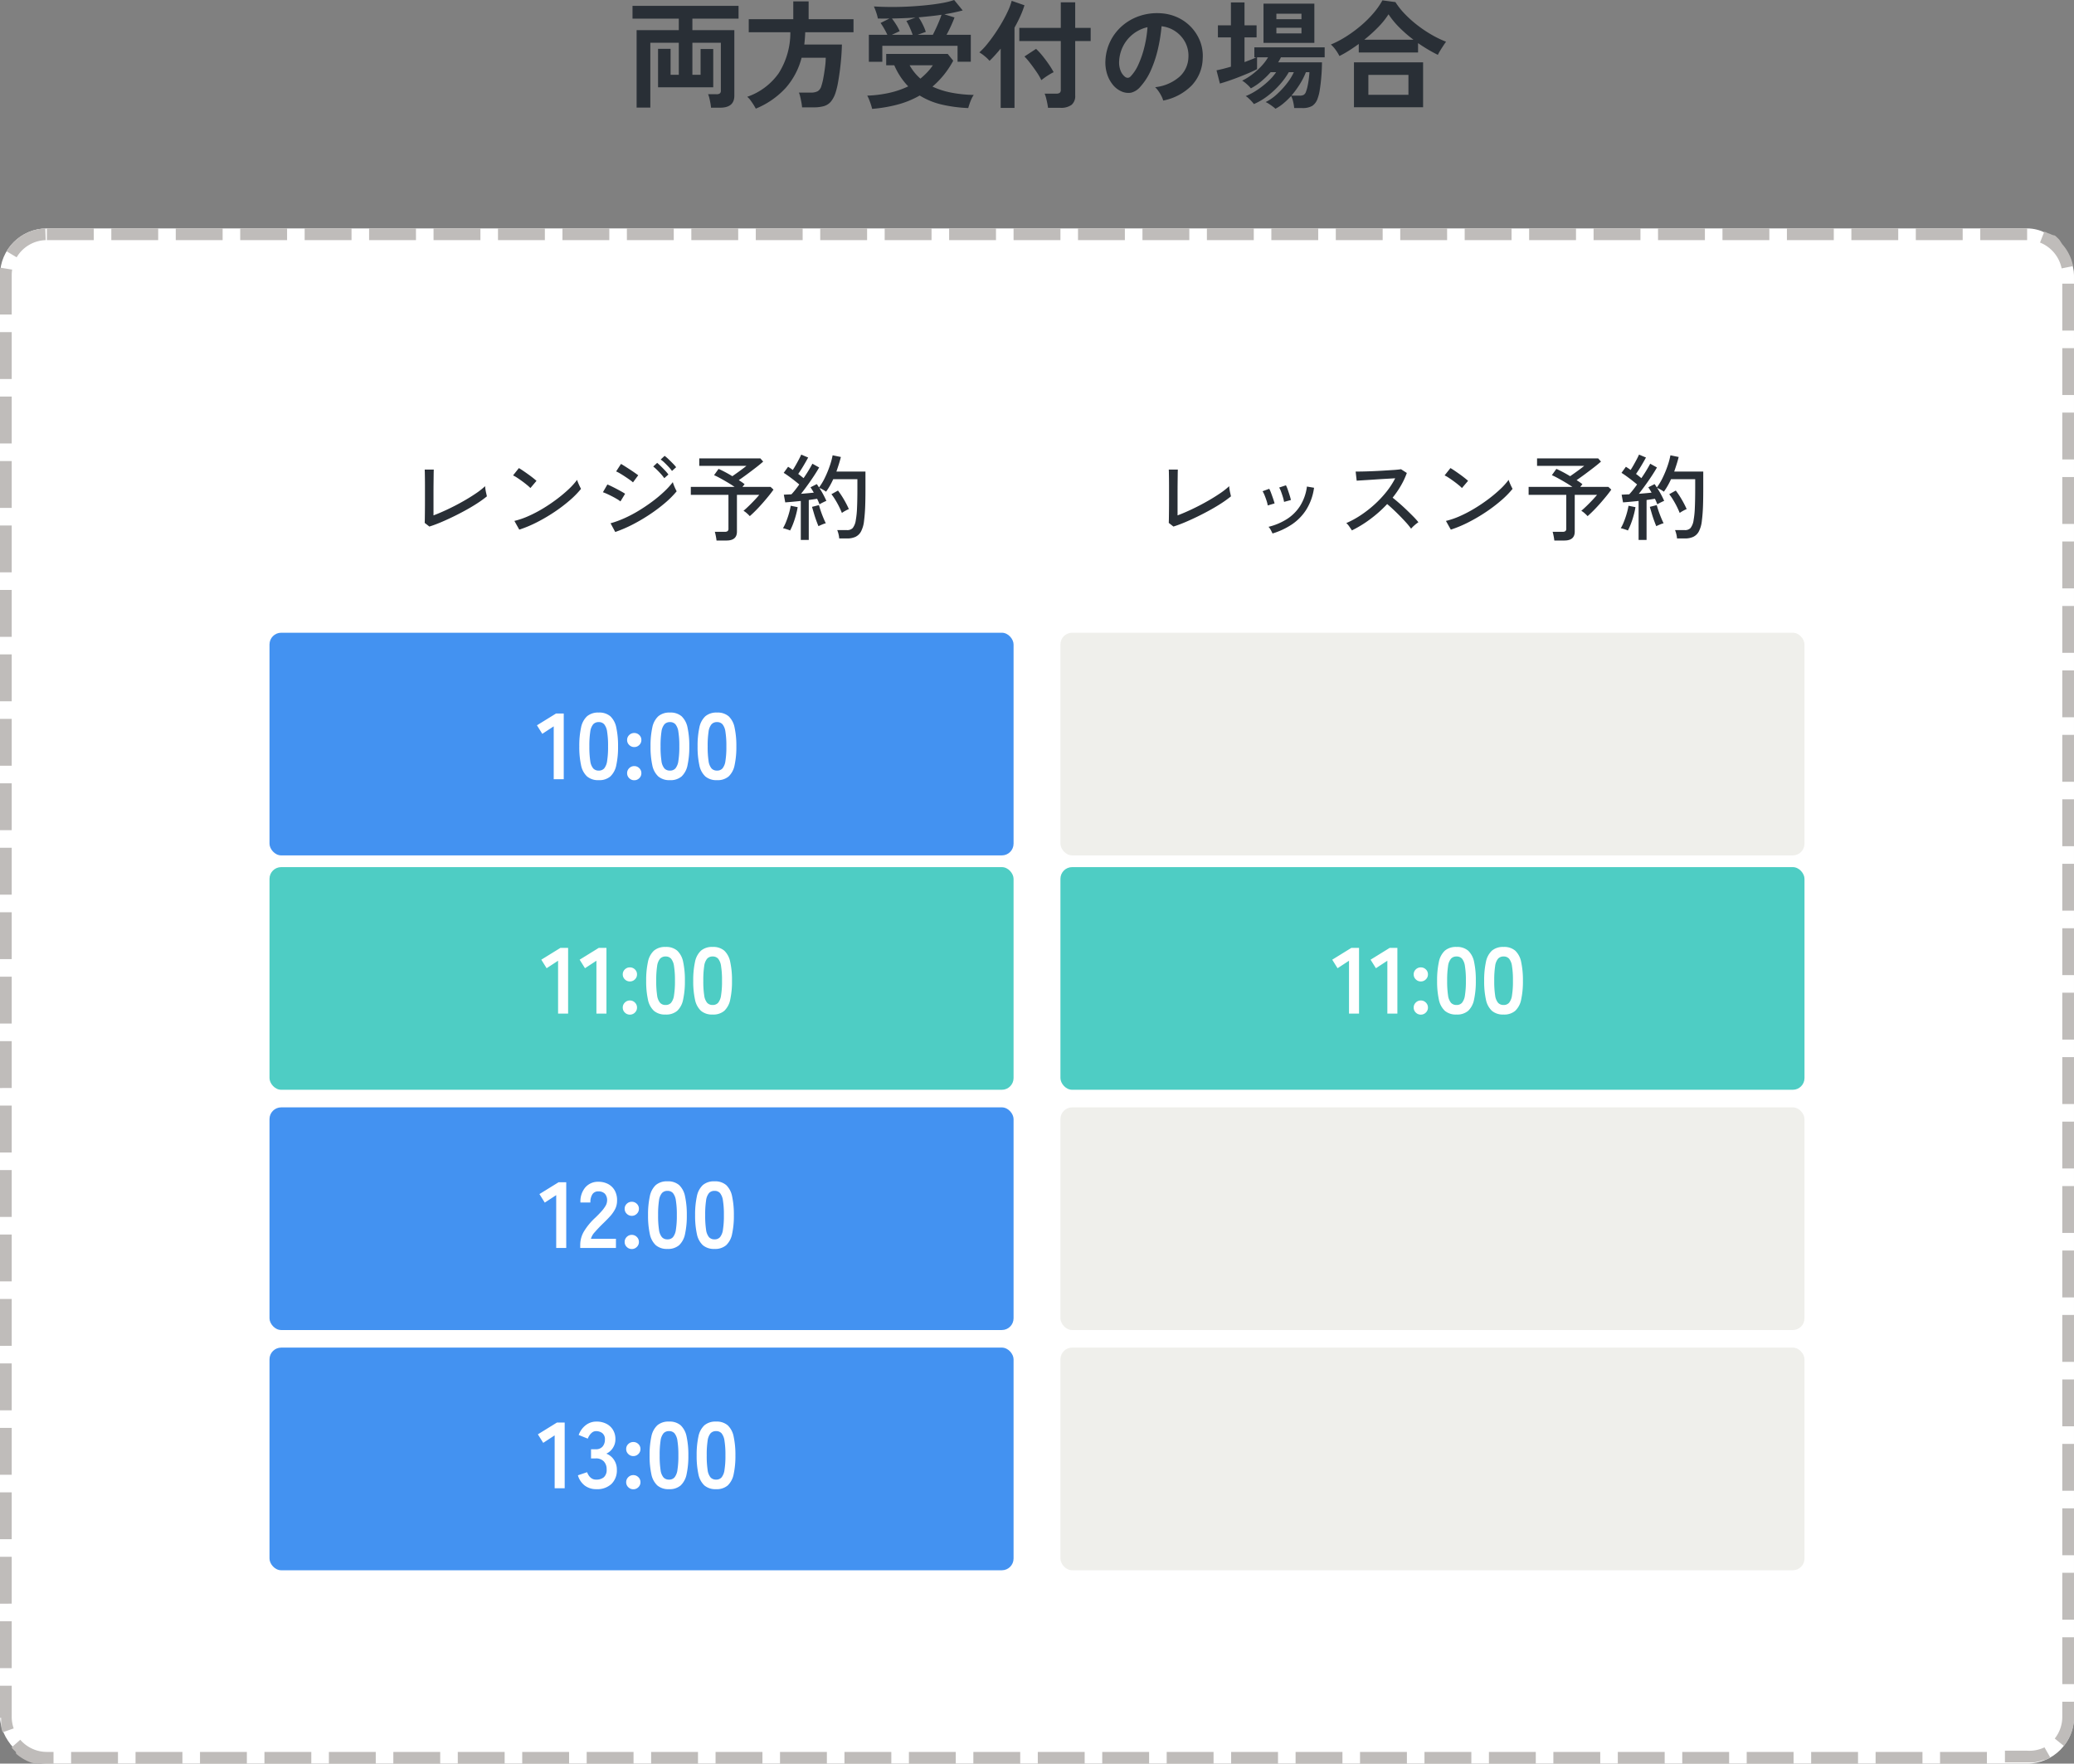
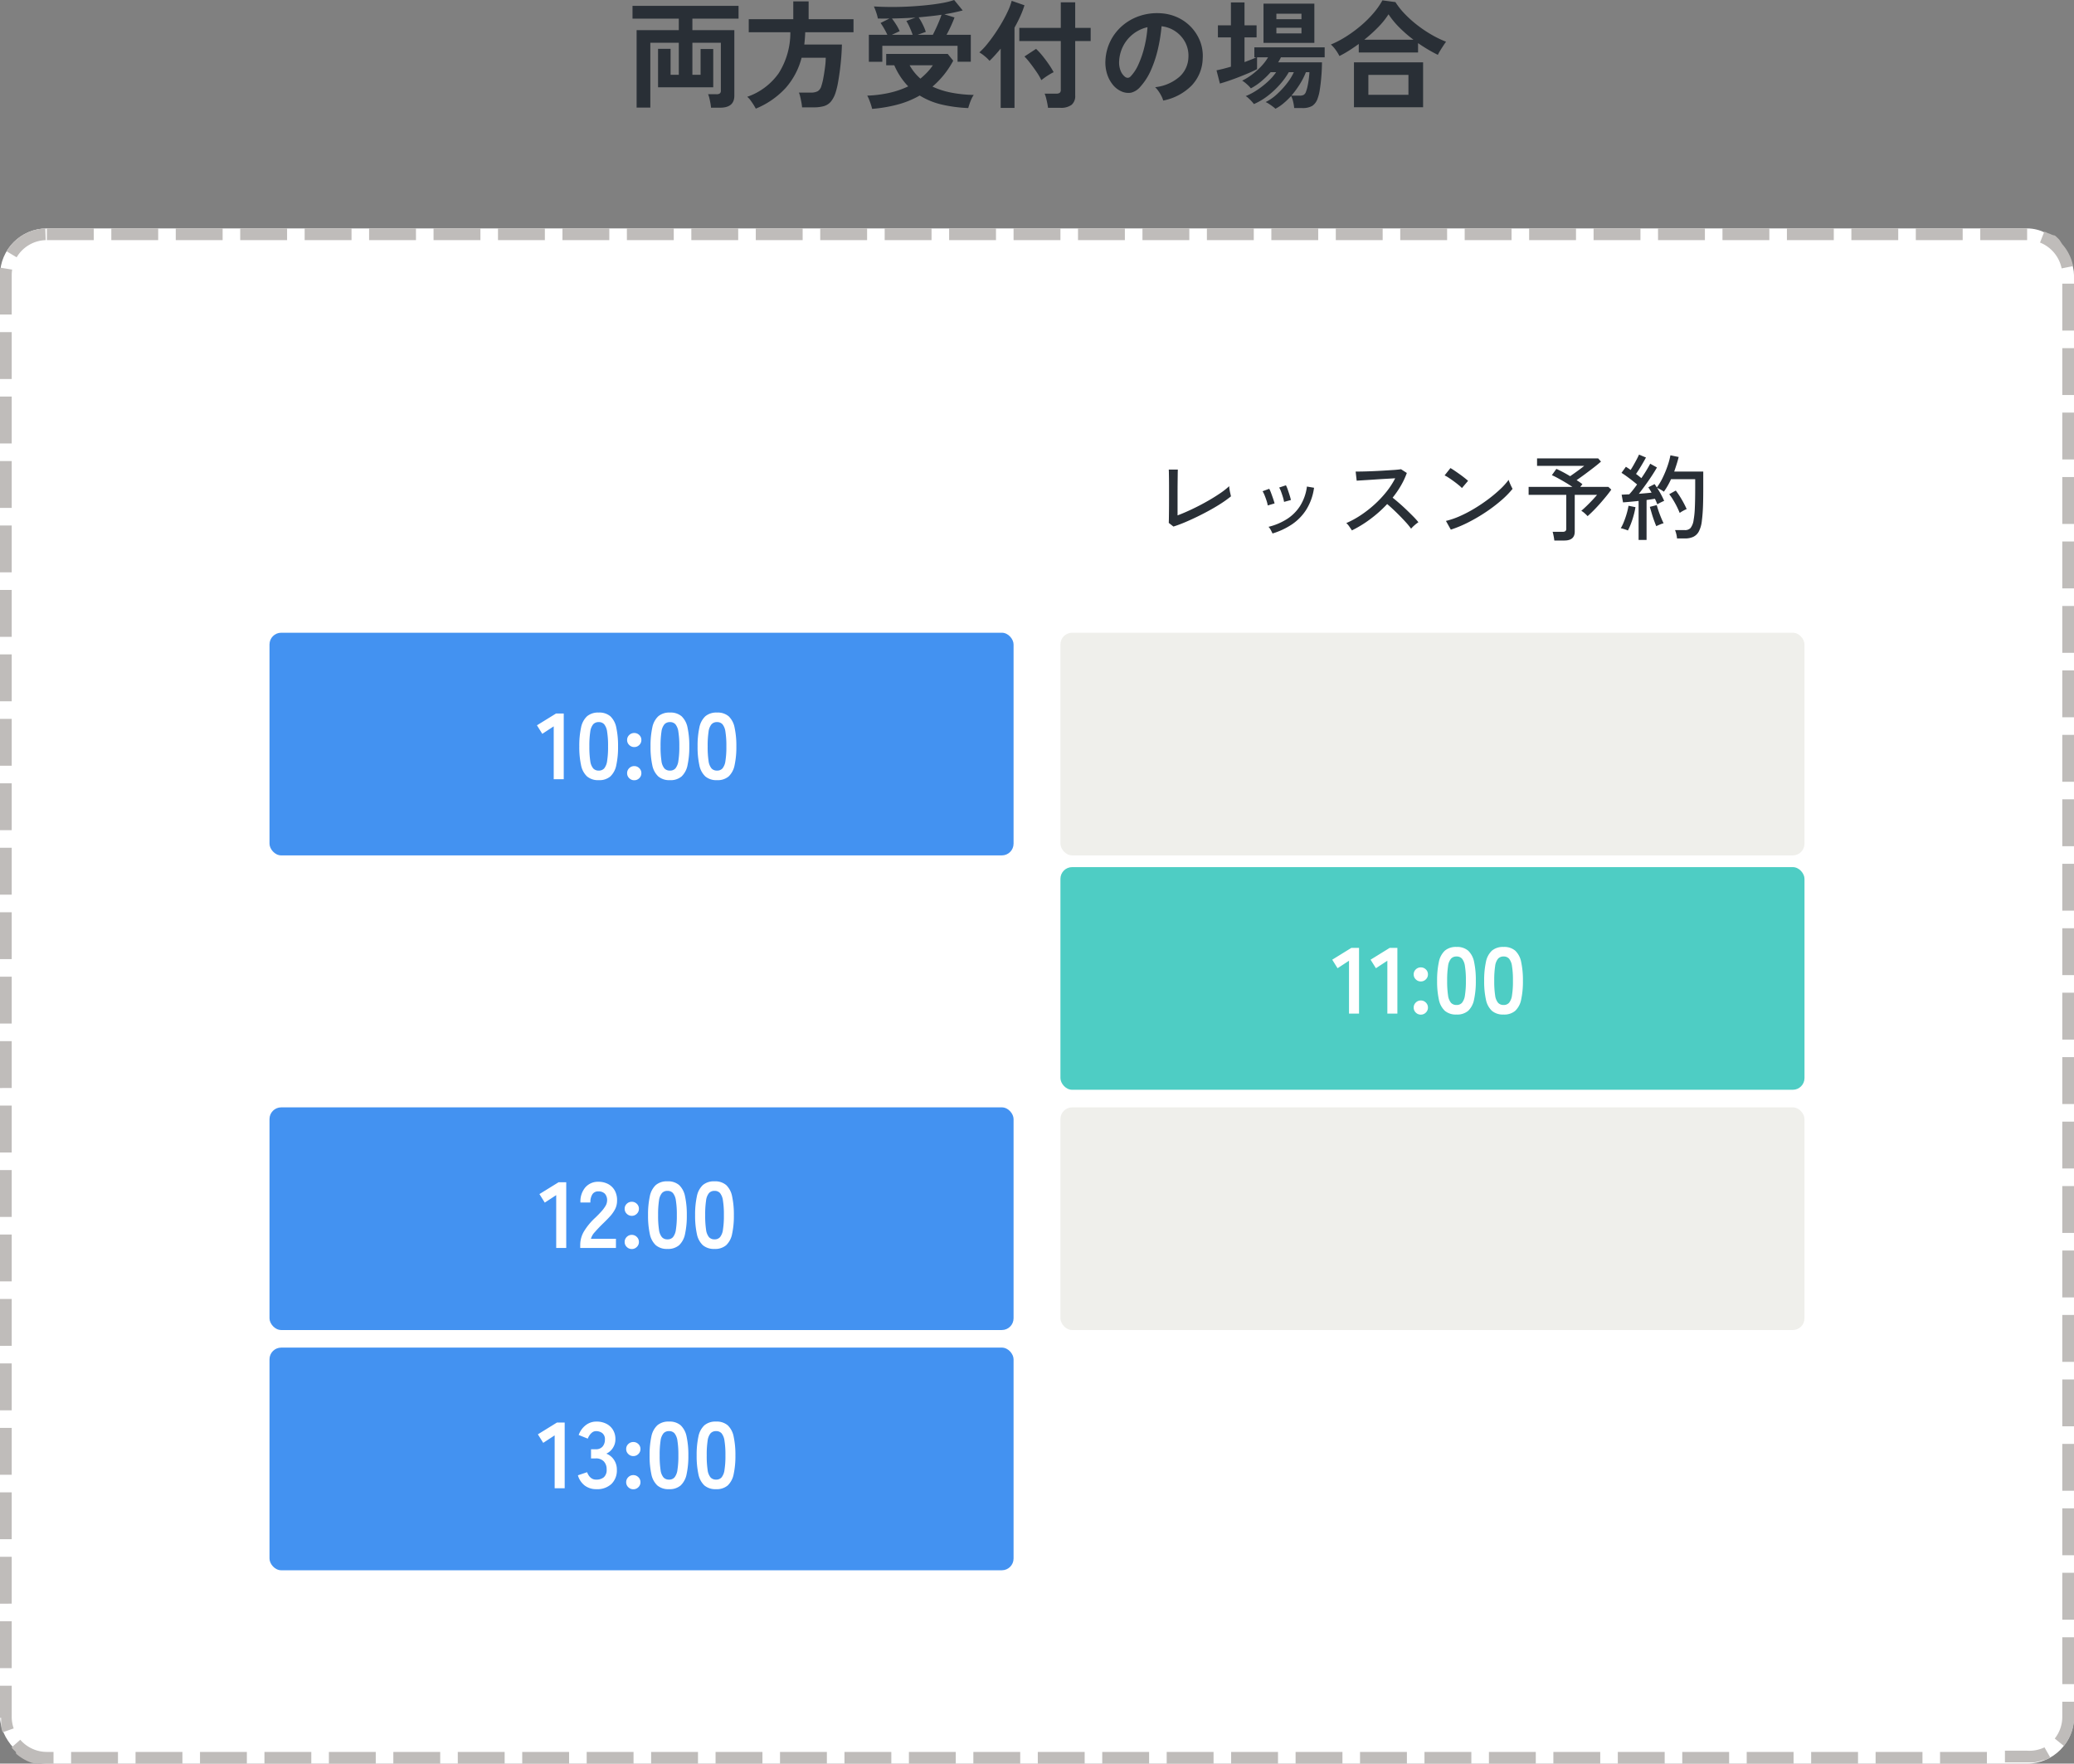
<svg xmlns="http://www.w3.org/2000/svg" width="354" height="300.98" viewBox="0 0 354 300.98">
  <rect x="0" y="0" width="354" height="300.98" fill="#808080" stroke="none" />
  <g transform="translate(-14025.75 11465.98)">
    <rect width="354" height="262" rx="8" transform="translate(14025.75 -11427)" fill="#fff" />
    <path d="M8,0h8V2H8V0ZM19,0h8V2H19ZM30,0h8V2H30ZM41,0h8V2H41ZM52,0h8V2H52ZM63,0h8V2H63ZM74,0h8V2H74ZM85,0h8V2H85ZM96,0h8V2H96Zm11,0h8V2h-8Zm11,0h8V2h-8Zm11,0h8V2h-8Zm11,0h8V2h-8Zm11,0h8V2h-8Zm11,0h8V2h-8Zm11,0h8V2h-8Zm11,0h8V2h-8Zm11,0h8V2h-8Zm11,0h8V2h-8Zm11,0h8V2h-8Zm11,0h8V2h-8Zm11,0h8V2h-8Zm11,0h8V2h-8Zm11,0h8V2h-8Zm11,0h8V2h-8Zm11,0h8V2h-8Zm11,0h8V2h-8Zm11,0h8V2h-8Zm11,0h8V2h-8Zm11,0h8V2h-8Zm11,0h8V2h-8Zm10.931.554.008,0,.013.005.006,0,.008,0,.013.005.006,0L349,.58l.012.005.013.005.013.005.005,0,.014.006.012.005.005,0,.008,0,0,0,.014.006.012,0,.013.006.005,0,.008,0h0l.017.007,0,0,.008,0,0,0,.008,0,0,0,.014.006,0,0,.008,0,0,0,.008,0,0,0,.027.012,0,0,.008,0,0,0,.008,0h0L349.3.71h0l.008,0,0,0,.008,0,0,0,.028.013,0,0,.008,0,0,0,.008,0h0l.018.009h0l.009,0,0,0,.008,0,0,0,.027.013,0,0,.008,0,.005,0,.008,0h0L349.5.8l0,0,.008,0,0,0,.008,0h0l.018.009h0l.008,0,0,0,.008,0,0,0,.027.014,0,0,.008,0,0,0,.009,0h0l.018.009h0l.008,0,0,0,.009,0h0l.028.015,0,0,.008,0,0,0,.009,0h0l.02.01h0l.009,0,0,0,.009,0h0l.028.015h0l.008,0,0,0,.008,0h0l.019.01h0l.009.005h0l.009.005h0l.029.016h0l.009,0,0,0,.028.016h0l.008,0,0,0,.008,0h0l.019.011h0l.008,0,0,0,.008,0,0,0,.027.016,0,0,.008,0,0,0,.008,0h0l.018.011h0l.008.005,0,0,.008,0,0,0,.026.016,0,0,.007,0,0,0,.007,0,0,0,.015.009,0,0,.008,0,0,0,.008,0,0,0,.026.016,0,0,.008.005,0,0,.008.005h0l.017.011h0l.008.005,0,0,.008.005,0,0,.026.016,0,0,.007,0,0,0,.007,0h0l.016.01,0,0,.007,0,0,0,.007,0,0,0,.014.009,0,0,.006,0,.005,0,.006,0,0,0,.007,0h0l.015.01,0,0,.007,0,0,0,.007,0,0,0,.012.008,0,0,.007,0,0,0,.007,0,0,0,.024.016,0,0,.007,0,0,0,.007,0,0,0,.012.008,0,0,.007,0,0,0,.007,0,0,0,.024.017,0,0,.007,0,0,0,.006,0,0,0,.012.009,0,0,.007,0,0,0,.007,0,0,0,.014.01,0,0,.007,0,0,0,.006,0,.005,0,.006,0,.005,0,.011.008.005,0,.006,0,.006,0,.006,0,.006,0,.008.006.007.005.005,0,.006,0,.005,0,.006,0,.005,0,.01.008,0,0,.006,0,.005,0,.006,0,.005,0,.006,0,.008.006.006,0,.006,0,.005,0,.006,0,.005,0,.006,0,.01.008.005,0,.006,0,.005,0,.006,0,.005,0,.01.008,0,0,.008.006.005,0,.006,0,.005,0,.006,0,0,0,.01.008,0,0,.006,0,.005,0,.006.005,0,0,.008.007.006.005.006.005.005,0,.006,0,.005,0,.007.006,0,0,.01.008,0,0,.006.005,0,0,.007.006,0,0,.01.008,0,0,.007.006,0,0,.007.006,0,0,.008.007,0,0,.009.008,0,0,.007.006,0,0,.007.006,0,0,.01.009,0,0,.007.006,0,0,.007.006,0,0,.009.008,0,0,.01.008,0,0,.007.006,0,0,.007.006,0,0,.01.009,0,0,.007.006,0,0,.007.006,0,0,.01.009h0l.009.008,0,0,.007.006,0,0,.008.008,0,0,.01.009,0,0,.007.007,0,0,.008.007,0,0,.01.01h0l.009.008,0,0,.007.007,0,0,.009.008,0,0,.01.01,0,0,.007.007,0,0,.008.007,0,0,.01.01,0,0,.009.008,0,0,.008.007,0,0,.021.02,0,0,.009.008,0,0,.009.009,0,0,.011.01h0l.01.01,0,0,.009.008,0,0,.021.021h0l.009.009,0,0,.01.01h0l.011.011h0l.01.009,0,0,.01.009h0l.021.021h0l.009.009h0l.021.021h0l.01.01,0,0,.01.01h0l.021.022h0l.009.009v0l.021.022h0l.01.01h0l.009.01h0l.021.022h0l.009.01h0l.021.022h0l.01.011h0l.031.033h0l.01.011h0l.031.034h0l.03.034h0L352,2.7h0l.01.011h0l.03.034h0a7.972,7.972,0,0,1,1.811,3.691l-1.962.387A6.05,6.05,0,0,0,348.2,2.415ZM352,9.432h2v8h-2Zm0,11h2v8h-2Zm0,11h2v8h-2Zm0,11h2v8h-2Zm0,11h2v8h-2Zm0,11h2v8h-2Zm0,11h2v8h-2Zm0,11h2v8h-2Zm0,11h2v8h-2Zm0,11h2v8h-2Zm0,11h2v8h-2Zm0,11h2v8h-2Zm0,11h2v8h-2Zm0,11h2v8h-2Zm0,11h2v8h-2Zm0,11h2v8h-2Zm0,11h2v8h-2Zm0,11h2v8h-2Zm0,11h2v8h-2Zm0,11h2v8h-2Zm0,11h2v8h-2Zm0,11h2v8h-2Zm0,11h2V254h0v.012s0,0,0,0v.008s0,0,0,.005,0,0,0,.007v.005s0,0,0,.007,0,0,0,.005,0,.005,0,.007,0,0,0,0,0,.006,0,.009,0,0,0,0,0,.008,0,.012,0,0,0,0,0,.006,0,.009,0,0,0,.005v.007s0,0,0,0,0,.005,0,.007v0s0,.005,0,.008v.04s0,0,0,0v.292h0v.013h0v.049h0l0,.037h0v.038l0,.037h0v.024h0v.011h0l0,.05v.012h0v.012l0,.049v.013h0v.011h0l-.007.062h0v.012h0a7.962,7.962,0,0,1-1.722,4.1l-1.556-1.257A5.931,5.931,0,0,0,352,254Zm-3.036,7.786.99,1.738q-.338.192-.695.352h0l-.033.015h0l-.01,0h0l-.01,0h0l-.02.009h0l-.01,0h0l-.009,0h0l-.028.012-.012.005-.006,0-.007,0h0l-.016.007,0,0-.008,0-.006,0-.007,0-.005,0-.013.005-.012.005-.013.005-.013.005-.012,0-.006,0-.008,0-.005,0-.008,0-.005,0-.013.005,0,0-.009,0-.005,0-.009,0,0,0-.013.005h0l-.012,0,0,0-.01,0,0,0-.013,0h0l-.014.005h0l-.011,0h0l-.011,0h0l-.014.005h0l-.013,0h0l-.012,0h0l-.029.01h0l-.012,0h0l-.028.01h0l-.013,0h0l-.043.015h0l-.014,0h0l-.03.01h0l-.014,0h0l-.045.015h0l-.045.015h0a7.952,7.952,0,0,1-1.3.306h0l-.048.007h0l-.047.007-.016,0h0l-.031,0-.016,0h0l-.032,0h0l-.017,0-.015,0-.032,0-.016,0h0l-.032,0-.016,0h0l-.047,0-.017,0h0l-.034,0h-.016l-.034,0h-.016l-.033,0h-.082l-.035,0h-4.4v-2H346A6,6,0,0,0,348.964,259.218ZM331.136,260h8v2h-8Zm-11,0h8v2h-8Zm-11,0h8v2h-8Zm-11,0h8v2h-8Zm-11,0h8v2h-8Zm-11,0h8v2h-8Zm-11,0h8v2h-8Zm-11,0h8v2h-8Zm-11,0h8v2h-8Zm-11,0h8v2h-8Zm-11,0h8v2h-8Zm-11,0h8v2h-8Zm-11,0h8v2h-8Zm-11,0h8v2h-8Zm-11,0h8v2h-8Zm-11,0h8v2h-8Zm-11,0h8v2h-8Zm-11,0h8v2h-8Zm-11,0h8v2h-8Zm-11,0h8v2h-8Zm-11,0h8v2h-8Zm-11,0h8v2h-8Zm-11,0h8v2h-8Zm-11,0h8v2h-8Zm-11,0h8v2h-8Zm-11,0h8v2h-8Zm-11,0h8v2h-8Zm-11,0h8v2h-8Zm-11,0h8v2h-8Zm-11,0h8v2h-8ZM3.46,257.923A6,6,0,0,0,8,260H9.136v2H7.271l-.03,0H7.119l-.018,0H7.088l-.014,0-.013,0-.013,0-.013,0-.014,0-.013,0-.013,0-.013,0-.014,0-.017,0-.014,0-.013,0-.013,0-.013,0-.013,0-.013,0-.013,0-.013,0-.013,0-.026,0-.013,0-.013,0-.013,0-.013,0-.013,0-.013,0-.013,0-.014,0h0l-.026,0-.013,0-.013,0-.013,0-.013,0-.014,0-.013,0-.014,0-.013,0h0l-.04-.007-.013,0-.013,0-.013,0-.013,0-.013,0-.013,0-.014,0-.015,0h0l-.04-.008-.013,0-.013,0-.013,0-.013,0-.013,0-.013,0-.014,0h0l-.039-.009-.013,0-.013,0-.013,0-.013,0-.013,0-.013,0-.014,0-.013,0h0l-.052-.013-.013,0-.013,0-.013,0-.013,0-.014,0h0l-.012,0H6l-.052-.014h0l-.012,0-.013,0-.013,0-.013,0h0l-.011,0h0l-.012,0h0l-.077-.022h0l-.011,0h0l-.011,0h0l-.011,0h0l-.011,0h0l-.077-.023h0l-.012,0h0l-.012,0h0l-.012,0h0l-.012,0h0l-.1-.033h0l-.012,0h0l-.012,0h0l-.012,0h0l-.089-.03h0l-.012,0h0l-.012,0h0a7.984,7.984,0,0,1-2.31-1.27h0l-.1-.082h0l-.01-.008h0l-.009-.008h0l-.07-.058h0l-.009-.007,0,0-.008-.007,0,0-.008-.006,0,0-.008-.006,0,0-.007-.006,0,0-.008-.007h0l-.009-.008h0l-.03-.026h0l-.008-.007,0,0-.007-.006,0,0-.006-.005,0,0-.005,0,0,0-.005,0,0,0L2.7,259.99l0,0-.006-.005,0,0-.005,0,0,0-.007-.006,0,0-.007-.006,0,0,0,0,0,0,0,0,0,0,0,0,0,0,0,0-.005,0,0,0-.006-.005,0,0L2.6,259.9l0,0-.007-.006,0,0-.042-.039h0l-.008-.008h0l-.008-.008h0l-.007-.007,0,0-.007-.007h0l-.008-.007h0l-.008-.007h0l-.06-.058h0l-.008-.008h0l-.008-.008h0q-.242-.236-.463-.492ZM0,248.7H2V254a5.987,5.987,0,0,0,.337,1.99l-1.887.663q-.064-.182-.119-.368h0q-.028-.094-.054-.19h0l-.016-.06h0l0-.011h0l-.012-.048h0l0-.011v0l0-.01v0l-.009-.035h0l0-.011v0l0-.01h0l0-.011h0l-.006-.024h0l0-.011h0l0-.01v0l0-.01h0l0-.012h0L.2,255.783v0l0-.01v0l0-.009v0l0-.011h0l-.005-.023v0l0-.009v0l0-.009v0l0-.01h0l0-.023v0l0-.008v-.027l0-.008v0l0-.011v0l0-.008v-.028l0-.008v0l0-.012v0l0-.01v-.039l0-.011h0l0-.01v-.052l0-.009v-.051l0-.011v-.051l0-.011v-.125l0-.011v-.051l0-.011h0v-.91s0,0,0,0v-.009s0,0,0,0v-.011H0v-.036s0,0,0,0,0-.005,0-.008,0,0,0,0v-.009s0,0,0,0v-.012s0,0,0,0,0-.006,0-.009,0,0,0,0,0,0,0-.008v0s0,0,0-.007,0,0,0-.005v-.008s0,0,0,0V254H0Zm0-11H2v8H0Zm0-11H2v8H0Zm0-11H2v8H0Zm0-11H2v8H0Zm0-11H2v8H0Zm0-11H2v8H0Zm0-11H2v8H0Zm0-11H2v8H0Zm0-11H2v8H0Zm0-11H2v8H0Zm0-11H2v8H0Zm0-11H2v8H0Zm0-11H2v8H0Zm0-11H2v8H0Zm0-11H2v8H0Zm0-11H2v8H0Zm0-11H2v8H0Zm0-11H2v8H0Zm0-11H2v8H0Zm0-11H2v8H0Zm0-11H2v8H0ZM.1,6.709l1.974.32A6.08,6.08,0,0,0,2,8v6.7H0V7.988s0,0,0,0V7.976s0,0,0,0,0-.006,0-.009v0s0-.008,0-.012v0s0-.006,0-.01,0,0,0,0,0-.005,0-.008V7.912s0,0,0,0S0,7.9,0,7.9s0,0,0,0v-.01s0,0,0,0,0-.006,0-.008v-.03s0-.007,0-.01V7.314l0-.025V7.263l0-.024V7.057h0V7.018l0-.024h0V6.969h0l0-.037h0C.081,6.856.092,6.783.1,6.709ZM7.729,0,7.8,2A5.978,5.978,0,0,0,2.842,4.932L1.125,3.907A8.017,8.017,0,0,1,5.884.283h0l.015,0h0L5.945.267h0l.014,0h0l.03-.008h0l.014,0h0l.014,0h0l.03-.008h0l.015,0L6.1.227h0l.012,0,.015,0h0l.014,0h0l.014,0,.014,0,.015,0h0l.014,0L6.22.2l.014,0,.017,0,.016,0,.014,0,.014,0,.019,0,.014,0,.014,0,.015,0,.019,0,.014,0,.013,0L6.433.153l.014,0,.014,0h0l.022,0,.011,0,.013,0h0L6.559.129h0L6.608.121h0A8.031,8.031,0,0,1,7.729,0Z" transform="translate(14025.75 -11427)" fill="#bfbcba" />
    <rect width="127" height="38" rx="2" transform="translate(14071.75 -11358)" fill="#4392f1" />
    <rect width="127" height="38" rx="2" transform="translate(14071.75 -11277)" fill="#4392f1" />
    <rect width="127" height="38" rx="2" transform="translate(14071.75 -11236)" fill="#4392f1" />
    <path d="M-14.488,0V-9.024l-1.952,1.28L-17.352-9.2l3.264-2.016h1.312V0Zm7.68.16a2.906,2.906,0,0,1-2-.64A3.56,3.56,0,0,1-9.824-2.4a14.513,14.513,0,0,1-.3-3.2,14.625,14.625,0,0,1,.3-3.208,3.567,3.567,0,0,1,1.016-1.928,2.906,2.906,0,0,1,2-.64,2.875,2.875,0,0,1,1.992.64A3.6,3.6,0,0,1-3.808-8.808a14.625,14.625,0,0,1,.3,3.208,14.513,14.513,0,0,1-.3,3.2A3.59,3.59,0,0,1-4.816-.48,2.875,2.875,0,0,1-6.808.16Zm0-1.632a1.206,1.206,0,0,0,.936-.376,2.569,2.569,0,0,0,.5-1.272,14.886,14.886,0,0,0,.16-2.48,15.013,15.013,0,0,0-.16-2.5,2.569,2.569,0,0,0-.5-1.272,1.206,1.206,0,0,0-.936-.376,1.231,1.231,0,0,0-.944.376,2.473,2.473,0,0,0-.5,1.272,15.79,15.79,0,0,0-.152,2.5,15.656,15.656,0,0,0,.152,2.48,2.473,2.473,0,0,0,.5,1.272A1.231,1.231,0,0,0-6.808-1.472ZM-.744.176A1.182,1.182,0,0,1-1.6-.176a1.143,1.143,0,0,1-.36-.848,1.161,1.161,0,0,1,.36-.864A1.182,1.182,0,0,1-.744-2.24a1.182,1.182,0,0,1,.856.352,1.161,1.161,0,0,1,.36.864,1.143,1.143,0,0,1-.36.848A1.182,1.182,0,0,1-.744.176Zm0-5.664A1.182,1.182,0,0,1-1.6-5.84a1.143,1.143,0,0,1-.36-.848,1.136,1.136,0,0,1,.36-.856,1.2,1.2,0,0,1,.856-.344,1.2,1.2,0,0,1,.856.344,1.136,1.136,0,0,1,.36.856,1.143,1.143,0,0,1-.36.848A1.182,1.182,0,0,1-.744-5.488ZM5.352.16a2.906,2.906,0,0,1-2-.64A3.56,3.56,0,0,1,2.336-2.4a14.513,14.513,0,0,1-.3-3.2,14.625,14.625,0,0,1,.3-3.208,3.567,3.567,0,0,1,1.016-1.928,2.906,2.906,0,0,1,2-.64,2.875,2.875,0,0,1,1.992.64A3.6,3.6,0,0,1,8.352-8.808a14.625,14.625,0,0,1,.3,3.208,14.513,14.513,0,0,1-.3,3.2A3.59,3.59,0,0,1,7.344-.48,2.875,2.875,0,0,1,5.352.16Zm0-1.632a1.206,1.206,0,0,0,.936-.376,2.569,2.569,0,0,0,.5-1.272,14.886,14.886,0,0,0,.16-2.48,15.013,15.013,0,0,0-.16-2.5,2.569,2.569,0,0,0-.5-1.272,1.206,1.206,0,0,0-.936-.376,1.231,1.231,0,0,0-.944.376A2.473,2.473,0,0,0,3.9-8.1a15.79,15.79,0,0,0-.152,2.5A15.656,15.656,0,0,0,3.9-3.12a2.473,2.473,0,0,0,.5,1.272A1.231,1.231,0,0,0,5.352-1.472ZM13.384.16a2.906,2.906,0,0,1-2-.64A3.56,3.56,0,0,1,10.368-2.4a14.513,14.513,0,0,1-.3-3.2,14.625,14.625,0,0,1,.3-3.208,3.567,3.567,0,0,1,1.016-1.928,2.906,2.906,0,0,1,2-.64,2.875,2.875,0,0,1,1.992.64,3.6,3.6,0,0,1,1.008,1.928,14.625,14.625,0,0,1,.3,3.208,14.513,14.513,0,0,1-.3,3.2A3.59,3.59,0,0,1,15.376-.48,2.875,2.875,0,0,1,13.384.16Zm0-1.632a1.206,1.206,0,0,0,.936-.376,2.569,2.569,0,0,0,.5-1.272,14.886,14.886,0,0,0,.16-2.48,15.013,15.013,0,0,0-.16-2.5,2.569,2.569,0,0,0-.5-1.272,1.206,1.206,0,0,0-.936-.376,1.231,1.231,0,0,0-.944.376,2.473,2.473,0,0,0-.5,1.272,15.79,15.79,0,0,0-.152,2.5,15.656,15.656,0,0,0,.152,2.48,2.473,2.473,0,0,0,.5,1.272A1.231,1.231,0,0,0,13.384-1.472Z" transform="translate(14134.75 -11333)" fill="#fff" />
    <path d="M-14.064,0V-9.024l-1.952,1.28L-16.928-9.2l3.264-2.016h1.312V0Zm4.1,0V-.528a4.583,4.583,0,0,1,.6-2.24A10.731,10.731,0,0,1-7.36-5.2q.5-.48.944-.968a6.242,6.242,0,0,0,.736-.96,1.879,1.879,0,0,0,.3-.9,1.652,1.652,0,0,0-.376-1.232,1.486,1.486,0,0,0-1.112-.4,1.152,1.152,0,0,0-1.024.5,2.464,2.464,0,0,0-.336,1.392h-1.7a3.7,3.7,0,0,1,.848-2.592A2.852,2.852,0,0,1-6.864-11.3a3.5,3.5,0,0,1,1.656.384,2.787,2.787,0,0,1,1.144,1.12A3.413,3.413,0,0,1-3.68-7.984a3.094,3.094,0,0,1-.352,1.392,5.867,5.867,0,0,1-.888,1.24q-.552.6-1.256,1.272-.736.72-1.3,1.376a2.7,2.7,0,0,0-.664,1.136h4.272V0Zm8.8.176a1.182,1.182,0,0,1-.856-.352,1.143,1.143,0,0,1-.36-.848,1.161,1.161,0,0,1,.36-.864,1.182,1.182,0,0,1,.856-.352,1.182,1.182,0,0,1,.856.352,1.161,1.161,0,0,1,.36.864,1.143,1.143,0,0,1-.36.848A1.182,1.182,0,0,1-1.168.176Zm0-5.664a1.182,1.182,0,0,1-.856-.352,1.143,1.143,0,0,1-.36-.848,1.136,1.136,0,0,1,.36-.856,1.2,1.2,0,0,1,.856-.344,1.2,1.2,0,0,1,.856.344,1.136,1.136,0,0,1,.36.856,1.143,1.143,0,0,1-.36.848A1.182,1.182,0,0,1-1.168-5.488ZM4.928.16a2.906,2.906,0,0,1-2-.64A3.56,3.56,0,0,1,1.912-2.4a14.513,14.513,0,0,1-.3-3.2,14.625,14.625,0,0,1,.3-3.208,3.567,3.567,0,0,1,1.016-1.928,2.906,2.906,0,0,1,2-.64,2.875,2.875,0,0,1,1.992.64A3.6,3.6,0,0,1,7.928-8.808a14.625,14.625,0,0,1,.3,3.208,14.513,14.513,0,0,1-.3,3.2A3.59,3.59,0,0,1,6.92-.48,2.875,2.875,0,0,1,4.928.16Zm0-1.632a1.206,1.206,0,0,0,.936-.376,2.569,2.569,0,0,0,.5-1.272,14.886,14.886,0,0,0,.16-2.48,15.013,15.013,0,0,0-.16-2.5,2.569,2.569,0,0,0-.5-1.272,1.206,1.206,0,0,0-.936-.376,1.231,1.231,0,0,0-.944.376A2.473,2.473,0,0,0,3.48-8.1a15.79,15.79,0,0,0-.152,2.5A15.656,15.656,0,0,0,3.48-3.12a2.473,2.473,0,0,0,.5,1.272A1.231,1.231,0,0,0,4.928-1.472ZM12.96.16a2.906,2.906,0,0,1-2-.64A3.56,3.56,0,0,1,9.944-2.4a14.513,14.513,0,0,1-.3-3.2,14.625,14.625,0,0,1,.3-3.208,3.567,3.567,0,0,1,1.016-1.928,2.906,2.906,0,0,1,2-.64,2.875,2.875,0,0,1,1.992.64A3.6,3.6,0,0,1,15.96-8.808a14.625,14.625,0,0,1,.3,3.208,14.513,14.513,0,0,1-.3,3.2A3.59,3.59,0,0,1,14.952-.48,2.875,2.875,0,0,1,12.96.16Zm0-1.632a1.206,1.206,0,0,0,.936-.376,2.569,2.569,0,0,0,.5-1.272,14.886,14.886,0,0,0,.16-2.48,15.013,15.013,0,0,0-.16-2.5,2.569,2.569,0,0,0-.5-1.272,1.206,1.206,0,0,0-.936-.376,1.231,1.231,0,0,0-.944.376,2.473,2.473,0,0,0-.5,1.272,15.79,15.79,0,0,0-.152,2.5,15.656,15.656,0,0,0,.152,2.48,2.473,2.473,0,0,0,.5,1.272A1.231,1.231,0,0,0,12.96-1.472Z" transform="translate(14134.75 -11253)" fill="#fff" />
    <path d="M-14.328,0V-9.024l-1.952,1.28L-17.192-9.2l3.264-2.016h1.312V0Zm7.12.16a3.239,3.239,0,0,1-1.96-.6A3.347,3.347,0,0,1-10.36-2.208l1.568-.528a3.072,3.072,0,0,0,.256.52,1.7,1.7,0,0,0,.5.52,1.362,1.362,0,0,0,.8.224,1.961,1.961,0,0,0,1.3-.4,1.661,1.661,0,0,0,.48-1.344,1.908,1.908,0,0,0-.48-1.36A1.8,1.8,0,0,0-7.32-5.088h-.8V-6.656h.8a1.437,1.437,0,0,0,1.184-.472,1.778,1.778,0,0,0,.384-1.16,1.3,1.3,0,0,0-.456-1.128A1.724,1.724,0,0,0-7.24-9.744a1.086,1.086,0,0,0-.7.232,2.1,2.1,0,0,0-.472.528,2.81,2.81,0,0,0-.264.52l-1.552-.624a3.67,3.67,0,0,1,1.224-1.688,2.947,2.947,0,0,1,1.8-.6A3.665,3.665,0,0,1-5.5-11,2.8,2.8,0,0,1-4.368-9.952,2.993,2.993,0,0,1-3.96-8.368a2.648,2.648,0,0,1-.44,1.5A2.616,2.616,0,0,1-5.512-5.9a2.728,2.728,0,0,1,1.3,1.04,2.956,2.956,0,0,1,.5,1.712,3.217,3.217,0,0,1-.92,2.416A3.549,3.549,0,0,1-7.208.16ZM-.9.176A1.182,1.182,0,0,1-1.76-.176a1.143,1.143,0,0,1-.36-.848,1.161,1.161,0,0,1,.36-.864A1.182,1.182,0,0,1-.9-2.24a1.182,1.182,0,0,1,.856.352,1.161,1.161,0,0,1,.36.864,1.143,1.143,0,0,1-.36.848A1.182,1.182,0,0,1-.9.176Zm0-5.664A1.182,1.182,0,0,1-1.76-5.84a1.143,1.143,0,0,1-.36-.848,1.136,1.136,0,0,1,.36-.856A1.2,1.2,0,0,1-.9-7.888a1.2,1.2,0,0,1,.856.344,1.136,1.136,0,0,1,.36.856,1.143,1.143,0,0,1-.36.848A1.182,1.182,0,0,1-.9-5.488ZM5.192.16a2.906,2.906,0,0,1-2-.64A3.56,3.56,0,0,1,2.176-2.4a14.513,14.513,0,0,1-.3-3.2,14.625,14.625,0,0,1,.3-3.208,3.567,3.567,0,0,1,1.016-1.928,2.906,2.906,0,0,1,2-.64,2.875,2.875,0,0,1,1.992.64A3.6,3.6,0,0,1,8.192-8.808a14.625,14.625,0,0,1,.3,3.208,14.513,14.513,0,0,1-.3,3.2A3.59,3.59,0,0,1,7.184-.48,2.875,2.875,0,0,1,5.192.16Zm0-1.632a1.206,1.206,0,0,0,.936-.376,2.569,2.569,0,0,0,.5-1.272,14.886,14.886,0,0,0,.16-2.48,15.013,15.013,0,0,0-.16-2.5,2.569,2.569,0,0,0-.5-1.272,1.206,1.206,0,0,0-.936-.376,1.231,1.231,0,0,0-.944.376,2.473,2.473,0,0,0-.5,1.272,15.79,15.79,0,0,0-.152,2.5,15.656,15.656,0,0,0,.152,2.48,2.473,2.473,0,0,0,.5,1.272A1.231,1.231,0,0,0,5.192-1.472ZM13.224.16a2.906,2.906,0,0,1-2-.64A3.56,3.56,0,0,1,10.208-2.4a14.513,14.513,0,0,1-.3-3.2,14.625,14.625,0,0,1,.3-3.208,3.567,3.567,0,0,1,1.016-1.928,2.906,2.906,0,0,1,2-.64,2.875,2.875,0,0,1,1.992.64,3.6,3.6,0,0,1,1.008,1.928,14.625,14.625,0,0,1,.3,3.208,14.513,14.513,0,0,1-.3,3.2A3.59,3.59,0,0,1,15.216-.48,2.875,2.875,0,0,1,13.224.16Zm0-1.632a1.206,1.206,0,0,0,.936-.376,2.569,2.569,0,0,0,.5-1.272,14.886,14.886,0,0,0,.16-2.48,15.013,15.013,0,0,0-.16-2.5,2.569,2.569,0,0,0-.5-1.272,1.206,1.206,0,0,0-.936-.376,1.231,1.231,0,0,0-.944.376,2.473,2.473,0,0,0-.5,1.272,15.79,15.79,0,0,0-.152,2.5,15.656,15.656,0,0,0,.152,2.48,2.473,2.473,0,0,0,.5,1.272A1.231,1.231,0,0,0,13.224-1.472Z" transform="translate(14134.75 -11212)" fill="#fff" />
-     <path d="M-35.712-1.12l-.8-.624q.016-.208.024-.792t.016-1.36q.008-.776.008-1.568v-2.6q0-.624-.008-1.216t-.016-1.016q-.008-.424-.024-.552h1.552q-.016.3-.024.976T-35-8.416q-.008.784-.008,1.456v3.936q1.1-.416,2.376-1.016t2.5-1.288q1.232-.688,2.264-1.384a13.02,13.02,0,0,0,1.672-1.3,3.853,3.853,0,0,0,.056.536q.056.36.136.7t.112.5a17.686,17.686,0,0,1-1.528,1.112q-.888.584-1.936,1.168t-2.16,1.128q-1.112.544-2.184,1T-35.712-1.12Zm15.344.528L-21.2-2.08A13.957,13.957,0,0,0-18.816-2.9a22.311,22.311,0,0,0,2.472-1.288A27.655,27.655,0,0,0-14-5.768a24.032,24.032,0,0,0,2.024-1.688A12.116,12.116,0,0,0-10.5-9.088a4.522,4.522,0,0,0,.176.488q.128.312.272.608t.224.44a15.367,15.367,0,0,1-1.952,1.984,26.47,26.47,0,0,1-2.608,1.976,29.233,29.233,0,0,1-2.96,1.736A20.523,20.523,0,0,1-20.368-.592Zm1.9-7.1a5.907,5.907,0,0,0-.552-.5q-.376-.312-.824-.64t-.872-.608a5.175,5.175,0,0,0-.712-.408l.992-1.248q.288.16.712.448t.872.608q.448.32.832.624t.592.5Zm14.48,7.5-.8-1.488A16.93,16.93,0,0,0-2.4-2.552,21.9,21.9,0,0,0,.04-3.84Q1.248-4.576,2.352-5.4a22.382,22.382,0,0,0,2-1.672A13.414,13.414,0,0,0,5.84-8.7a4.575,4.575,0,0,0,.168.5q.12.312.264.616t.224.448A15.942,15.942,0,0,1,4.528-5.16,27.118,27.118,0,0,1,1.96-3.224,30.47,30.47,0,0,1-.952-1.5,22.943,22.943,0,0,1-3.984-.192ZM-.96-8.656A4.538,4.538,0,0,0-1.5-9.088q-.384-.272-.832-.568t-.856-.536a5.167,5.167,0,0,0-.648-.336l.832-1.28q.288.16.7.424t.856.552q.44.288.816.552t.568.408ZM-3.1-5.408a4.473,4.473,0,0,0-.584-.4q-.376-.224-.824-.456t-.872-.424q-.424-.192-.712-.288L-5.328-8.3q.32.128.744.336t.864.44q.44.232.824.448t.592.36Zm8.8-5.2a6.4,6.4,0,0,0-.568-.688q-.344-.368-.7-.712a5.4,5.4,0,0,0-.664-.552l.672-.624a6.01,6.01,0,0,1,.656.56q.384.368.752.744a6.741,6.741,0,0,1,.56.632ZM4.384-9.376a7.626,7.626,0,0,0-.56-.7q-.336-.376-.688-.72a7.708,7.708,0,0,0-.64-.568l.672-.624q.256.208.632.576t.736.752A6.436,6.436,0,0,1,5.088-10ZM13.3,1.264q-.032-.32-.12-.768t-.168-.72h1.7a.753.753,0,0,0,.48-.12.528.528,0,0,0,.144-.424v-5.76H8.912v-1.36h7.472q-.56-.384-1.208-.768t-1.248-.712q-.6-.328-1.048-.52l.768-1.072q.448.192,1.072.52T16-9.712q.368-.256.84-.592t.9-.656q.432-.32.656-.512H10.352v-1.28H20.784l.48.544q-.48.432-1.216,1t-1.512,1.144Q17.76-9.488,17.1-9.04q.288.176.536.352t.456.336l-.368.464h4.8l.5.464q-.32.464-.808,1.064T21.168-5.12q-.56.64-1.136,1.224t-1.056,1a4.65,4.65,0,0,0-.488-.48,3.267,3.267,0,0,0-.584-.432q.416-.352.92-.84t.984-1q.48-.512.784-.88H16.784V-.256q0,1.52-1.776,1.52Zm14.384-.1V-5.488q-.768.08-1.472.144t-1.184.1l-.24-1.312q.256-.016.584-.032l.712-.032q.288-.3.64-.744t.7-.936q-.352-.3-.816-.664t-.944-.712q-.48-.352-.9-.608l.752-1.04q.176.112.384.248t.416.3q.256-.384.536-.88t.528-.968q.248-.472.376-.776l1.184.5q-.352.656-.816,1.432t-.88,1.368q.256.192.488.376t.424.344q.5-.72.9-1.392t.608-1.072l1.152.64q-.352.624-.872,1.416t-1.1,1.592q-.576.8-1.12,1.488.608-.048,1.168-.1t1.008-.1q-.144-.256-.288-.488t-.272-.424l1.072-.544a6.744,6.744,0,0,1,.384.576,10.112,10.112,0,0,0,1.016-1.7,17.641,17.641,0,0,0,.816-1.984,12.585,12.585,0,0,0,.488-1.808l1.408.288q-.144.592-.344,1.224T33.76-10.5h4.96v2.72q0,1.456-.024,2.5t-.08,1.8q-.056.76-.136,1.384a5.018,5.018,0,0,1-.512,1.808,2.115,2.115,0,0,1-.96.928A3.349,3.349,0,0,1,35.6.912H34.24a4.023,4.023,0,0,0-.12-.744,4.306,4.306,0,0,0-.216-.68h1.68a1.265,1.265,0,0,0,.96-.352,2.808,2.808,0,0,0,.528-1.36,14.585,14.585,0,0,0,.208-2.024q.064-1.3.064-3.528V-9.2H33.216a12.248,12.248,0,0,1-.568,1.12A11.318,11.318,0,0,1,32-7.072a5.44,5.44,0,0,0-.56-.352,4.083,4.083,0,0,0-.592-.288q.352.528.672,1.128t.528,1.08q-.208.08-.592.272a5.693,5.693,0,0,0-.576.32Q30.8-5.12,30.7-5.36t-.232-.5q-.3.048-.664.1t-.76.112V1.168ZM25.856-.448a2.958,2.958,0,0,0-.368-.144q-.24-.08-.472-.152a2.132,2.132,0,0,0-.376-.088,7.74,7.74,0,0,0,.544-1.128,14.554,14.554,0,0,0,.48-1.408,11.981,11.981,0,0,0,.3-1.3l1.184.24a12.821,12.821,0,0,1-.3,1.368,14.506,14.506,0,0,1-.464,1.432A9.736,9.736,0,0,1,25.856-.448ZM34.7-3.44q-.208-.528-.5-1.112t-.632-1.136a9.124,9.124,0,0,0-.656-.952l1.12-.624a15.03,15.03,0,0,1,1.008,1.52A16.191,16.191,0,0,1,35.888-4.1a4.583,4.583,0,0,0-.616.3A4.02,4.02,0,0,0,34.7-3.44Zm-4,2.256q-.176-.416-.4-1.032T29.9-3.456q-.184-.624-.3-1.024l1.184-.3q.112.432.312,1.016t.432,1.144q.232.56.424.944a1.894,1.894,0,0,0-.384.112q-.256.1-.5.208T30.7-1.184Z" transform="translate(14134.75 -11375)" fill="#292f36" opacity="0.999" />
    <rect width="127" height="38" rx="2" transform="translate(14206.75 -11358)" fill="#efefeb" />
    <rect width="127" height="38" rx="2" transform="translate(14206.75 -11318)" fill="#4ecdc4" />
    <rect width="127" height="38" rx="2" transform="translate(14206.75 -11277)" fill="#efefeb" />
-     <rect width="127" height="38" rx="2" transform="translate(14206.75 -11236)" fill="#efefeb" />
    <path d="M-13.744,0V-9.024L-15.7-7.744-16.608-9.2l3.264-2.016h1.312V0ZM-7.2,0V-9.024l-1.952,1.28L-10.064-9.2-6.8-11.216h1.312V0Zm5.712.176a1.182,1.182,0,0,1-.856-.352,1.143,1.143,0,0,1-.36-.848,1.161,1.161,0,0,1,.36-.864,1.182,1.182,0,0,1,.856-.352,1.182,1.182,0,0,1,.856.352,1.161,1.161,0,0,1,.36.864,1.143,1.143,0,0,1-.36.848A1.182,1.182,0,0,1-1.488.176Zm0-5.664a1.182,1.182,0,0,1-.856-.352,1.143,1.143,0,0,1-.36-.848,1.136,1.136,0,0,1,.36-.856,1.2,1.2,0,0,1,.856-.344,1.2,1.2,0,0,1,.856.344,1.136,1.136,0,0,1,.36.856,1.143,1.143,0,0,1-.36.848A1.182,1.182,0,0,1-1.488-5.488ZM4.608.16a2.906,2.906,0,0,1-2-.64A3.56,3.56,0,0,1,1.592-2.4a14.513,14.513,0,0,1-.3-3.2,14.625,14.625,0,0,1,.3-3.208,3.567,3.567,0,0,1,1.016-1.928,2.906,2.906,0,0,1,2-.64,2.875,2.875,0,0,1,1.992.64A3.6,3.6,0,0,1,7.608-8.808,14.625,14.625,0,0,1,7.9-5.6a14.513,14.513,0,0,1-.3,3.2A3.59,3.59,0,0,1,6.6-.48,2.875,2.875,0,0,1,4.608.16Zm0-1.632a1.206,1.206,0,0,0,.936-.376,2.569,2.569,0,0,0,.5-1.272,14.886,14.886,0,0,0,.16-2.48,15.013,15.013,0,0,0-.16-2.5,2.569,2.569,0,0,0-.5-1.272,1.206,1.206,0,0,0-.936-.376,1.231,1.231,0,0,0-.944.376A2.473,2.473,0,0,0,3.16-8.1a15.79,15.79,0,0,0-.152,2.5A15.656,15.656,0,0,0,3.16-3.12a2.473,2.473,0,0,0,.5,1.272A1.231,1.231,0,0,0,4.608-1.472ZM12.64.16a2.906,2.906,0,0,1-2-.64A3.56,3.56,0,0,1,9.624-2.4a14.513,14.513,0,0,1-.3-3.2,14.625,14.625,0,0,1,.3-3.208,3.567,3.567,0,0,1,1.016-1.928,2.906,2.906,0,0,1,2-.64,2.875,2.875,0,0,1,1.992.64A3.6,3.6,0,0,1,15.64-8.808a14.625,14.625,0,0,1,.3,3.208,14.513,14.513,0,0,1-.3,3.2A3.59,3.59,0,0,1,14.632-.48,2.875,2.875,0,0,1,12.64.16Zm0-1.632a1.206,1.206,0,0,0,.936-.376,2.569,2.569,0,0,0,.5-1.272,14.886,14.886,0,0,0,.16-2.48,15.013,15.013,0,0,0-.16-2.5,2.569,2.569,0,0,0-.5-1.272,1.206,1.206,0,0,0-.936-.376,1.231,1.231,0,0,0-.944.376,2.473,2.473,0,0,0-.5,1.272,15.79,15.79,0,0,0-.152,2.5,15.656,15.656,0,0,0,.152,2.48,2.473,2.473,0,0,0,.5,1.272A1.231,1.231,0,0,0,12.64-1.472Z" transform="translate(14269.75 -11293)" fill="#fff" />
    <path d="M-43.712-1.12l-.8-.624q.016-.208.024-.792t.016-1.36q.008-.776.008-1.568v-2.6q0-.624-.008-1.216t-.016-1.016q-.008-.424-.024-.552h1.552q-.016.3-.024.976T-43-8.416q-.008.784-.008,1.456v3.936q1.1-.416,2.376-1.016t2.5-1.288q1.232-.688,2.264-1.384a13.02,13.02,0,0,0,1.672-1.3,3.853,3.853,0,0,0,.056.536q.056.36.136.7t.112.5a17.686,17.686,0,0,1-1.528,1.112q-.888.584-1.936,1.168t-2.16,1.128q-1.112.544-2.184,1T-43.712-1.12ZM-26.8.064q-.1-.224-.3-.6a2.144,2.144,0,0,0-.384-.536A10.478,10.478,0,0,0-24.36-2.384a7.363,7.363,0,0,0,2.272-2.264,8.16,8.16,0,0,0,1.16-3.3l1.216.208A9.442,9.442,0,0,1-21.04-4,8.609,8.609,0,0,1-23.5-1.48,12.483,12.483,0,0,1-26.8.064Zm1.968-5.392a5.526,5.526,0,0,0-.192-.808q-.144-.472-.312-.928a3.975,3.975,0,0,0-.328-.712l1.152-.384a4.81,4.81,0,0,1,.312.736q.168.48.32.968a8.3,8.3,0,0,1,.216.808Zm-2.784.608a5.037,5.037,0,0,0-.2-.808q-.152-.472-.336-.92a4.835,4.835,0,0,0-.344-.7l1.136-.416a5.4,5.4,0,0,1,.32.728q.176.472.344.96t.248.808ZM-13.248-.464q-.16-.24-.44-.648a2.808,2.808,0,0,0-.52-.6,15.6,15.6,0,0,0,2.464-1.344A19.639,19.639,0,0,0-9.392-4.888,18.412,18.412,0,0,0-7.36-7.048a13.545,13.545,0,0,0,1.5-2.312q-.736.048-1.672.1t-1.888.12q-.952.064-1.752.112t-1.264.08l-.176-1.552q.384,0,1.168-.016t1.752-.056q.968-.04,1.936-.1t1.744-.112q.776-.056,1.144-.12l.992.64A13.222,13.222,0,0,1-4.888-8.1,16.532,16.532,0,0,1-6.3-6.048q.544.432,1.168.976T-3.9-3.944q.608.584,1.136,1.12a11.315,11.315,0,0,1,.864.968,5.942,5.942,0,0,0-.648.5,5.272,5.272,0,0,0-.6.6,12.6,12.6,0,0,0-.808-1Q-4.448-2.3-5.024-2.888T-6.176-4.016q-.576-.544-1.056-.944a21.156,21.156,0,0,1-2.9,2.584A19.743,19.743,0,0,1-13.248-.464ZM3.632-.592,2.8-2.08A13.957,13.957,0,0,0,5.184-2.9,22.311,22.311,0,0,0,7.656-4.192,27.655,27.655,0,0,0,10-5.768a24.032,24.032,0,0,0,2.024-1.688A12.116,12.116,0,0,0,13.5-9.088a4.522,4.522,0,0,0,.176.488q.128.312.272.608t.224.44a15.367,15.367,0,0,1-1.952,1.984A26.47,26.47,0,0,1,9.616-3.592a29.233,29.233,0,0,1-2.96,1.736A20.523,20.523,0,0,1,3.632-.592Zm1.9-7.1a5.907,5.907,0,0,0-.552-.5q-.376-.312-.824-.64t-.872-.608a5.175,5.175,0,0,0-.712-.408L3.568-11.1q.288.16.712.448t.872.608q.448.32.832.624t.592.5ZM21.3,1.264q-.032-.32-.12-.768t-.168-.72h1.7a.753.753,0,0,0,.48-.12.528.528,0,0,0,.144-.424v-5.76H16.912v-1.36h7.472q-.56-.384-1.208-.768t-1.248-.712q-.6-.328-1.048-.52l.768-1.072q.448.192,1.072.52T24-9.712q.368-.256.84-.592t.9-.656q.432-.32.656-.512H18.352v-1.28H28.784l.48.544q-.48.432-1.216,1t-1.512,1.144Q25.76-9.488,25.1-9.04q.288.176.536.352t.456.336l-.368.464h4.8l.5.464q-.32.464-.808,1.064T29.168-5.12q-.56.64-1.136,1.224t-1.056,1a4.65,4.65,0,0,0-.488-.48,3.267,3.267,0,0,0-.584-.432q.416-.352.92-.84t.984-1q.48-.512.784-.88H24.784V-.256q0,1.52-1.776,1.52Zm14.384-.1V-5.488q-.768.08-1.472.144t-1.184.1l-.24-1.312q.256-.016.584-.032l.712-.032q.288-.3.64-.744t.7-.936q-.352-.3-.816-.664t-.944-.712q-.48-.352-.9-.608l.752-1.04q.176.112.384.248t.416.3q.256-.384.536-.88t.528-.968q.248-.472.376-.776l1.184.5q-.352.656-.816,1.432t-.88,1.368q.256.192.488.376t.424.344q.5-.72.9-1.392t.608-1.072l1.152.64q-.352.624-.872,1.416t-1.1,1.592q-.576.8-1.12,1.488.608-.048,1.168-.1t1.008-.1q-.144-.256-.288-.488t-.272-.424l1.072-.544a6.743,6.743,0,0,1,.384.576,10.112,10.112,0,0,0,1.016-1.7,17.641,17.641,0,0,0,.816-1.984,12.585,12.585,0,0,0,.488-1.808l1.408.288q-.144.592-.344,1.224T41.76-10.5h4.96v2.72q0,1.456-.024,2.5t-.08,1.8q-.056.76-.136,1.384a5.018,5.018,0,0,1-.512,1.808,2.115,2.115,0,0,1-.96.928A3.349,3.349,0,0,1,43.6.912H42.24a4.023,4.023,0,0,0-.12-.744,4.306,4.306,0,0,0-.216-.68h1.68a1.265,1.265,0,0,0,.96-.352,2.808,2.808,0,0,0,.528-1.36,14.585,14.585,0,0,0,.208-2.024q.064-1.3.064-3.528V-9.2H41.216a12.248,12.248,0,0,1-.568,1.12A11.318,11.318,0,0,1,40-7.072a5.44,5.44,0,0,0-.56-.352,4.083,4.083,0,0,0-.592-.288q.352.528.672,1.128t.528,1.08q-.208.08-.592.272a5.692,5.692,0,0,0-.576.32Q38.8-5.12,38.7-5.36t-.232-.5q-.3.048-.664.1t-.76.112V1.168ZM33.856-.448a2.958,2.958,0,0,0-.368-.144q-.24-.08-.472-.152a2.132,2.132,0,0,0-.376-.088,7.74,7.74,0,0,0,.544-1.128,14.554,14.554,0,0,0,.48-1.408,11.98,11.98,0,0,0,.3-1.3l1.184.24a12.82,12.82,0,0,1-.3,1.368,14.507,14.507,0,0,1-.464,1.432A9.736,9.736,0,0,1,33.856-.448ZM42.7-3.44q-.208-.528-.5-1.112t-.632-1.136a9.124,9.124,0,0,0-.656-.952l1.12-.624a15.03,15.03,0,0,1,1.008,1.52A16.191,16.191,0,0,1,43.888-4.1a4.583,4.583,0,0,0-.616.3A4.02,4.02,0,0,0,42.7-3.44Zm-4,2.256q-.176-.416-.4-1.032T37.9-3.456q-.184-.624-.3-1.024l1.184-.3q.112.432.312,1.016t.432,1.144q.232.56.424.944a1.894,1.894,0,0,0-.384.112q-.256.1-.5.208T38.7-1.184Z" transform="translate(14269.75 -11375)" fill="#292f36" opacity="0.999" />
-     <rect width="127" height="38" rx="2" transform="translate(14071.75 -11318)" fill="#4ecdc4" />
-     <path d="M-13.744,0V-9.024L-15.7-7.744-16.608-9.2l3.264-2.016h1.312V0ZM-7.2,0V-9.024l-1.952,1.28L-10.064-9.2-6.8-11.216h1.312V0Zm5.712.176a1.182,1.182,0,0,1-.856-.352,1.143,1.143,0,0,1-.36-.848,1.161,1.161,0,0,1,.36-.864,1.182,1.182,0,0,1,.856-.352,1.182,1.182,0,0,1,.856.352,1.161,1.161,0,0,1,.36.864,1.143,1.143,0,0,1-.36.848A1.182,1.182,0,0,1-1.488.176Zm0-5.664a1.182,1.182,0,0,1-.856-.352,1.143,1.143,0,0,1-.36-.848,1.136,1.136,0,0,1,.36-.856,1.2,1.2,0,0,1,.856-.344,1.2,1.2,0,0,1,.856.344,1.136,1.136,0,0,1,.36.856,1.143,1.143,0,0,1-.36.848A1.182,1.182,0,0,1-1.488-5.488ZM4.608.16a2.906,2.906,0,0,1-2-.64A3.56,3.56,0,0,1,1.592-2.4a14.513,14.513,0,0,1-.3-3.2,14.625,14.625,0,0,1,.3-3.208,3.567,3.567,0,0,1,1.016-1.928,2.906,2.906,0,0,1,2-.64,2.875,2.875,0,0,1,1.992.64A3.6,3.6,0,0,1,7.608-8.808,14.625,14.625,0,0,1,7.9-5.6a14.513,14.513,0,0,1-.3,3.2A3.59,3.59,0,0,1,6.6-.48,2.875,2.875,0,0,1,4.608.16Zm0-1.632a1.206,1.206,0,0,0,.936-.376,2.569,2.569,0,0,0,.5-1.272,14.886,14.886,0,0,0,.16-2.48,15.013,15.013,0,0,0-.16-2.5,2.569,2.569,0,0,0-.5-1.272,1.206,1.206,0,0,0-.936-.376,1.231,1.231,0,0,0-.944.376A2.473,2.473,0,0,0,3.16-8.1a15.79,15.79,0,0,0-.152,2.5A15.656,15.656,0,0,0,3.16-3.12a2.473,2.473,0,0,0,.5,1.272A1.231,1.231,0,0,0,4.608-1.472ZM12.64.16a2.906,2.906,0,0,1-2-.64A3.56,3.56,0,0,1,9.624-2.4a14.513,14.513,0,0,1-.3-3.2,14.625,14.625,0,0,1,.3-3.208,3.567,3.567,0,0,1,1.016-1.928,2.906,2.906,0,0,1,2-.64,2.875,2.875,0,0,1,1.992.64A3.6,3.6,0,0,1,15.64-8.808a14.625,14.625,0,0,1,.3,3.208,14.513,14.513,0,0,1-.3,3.2A3.59,3.59,0,0,1,14.632-.48,2.875,2.875,0,0,1,12.64.16Zm0-1.632a1.206,1.206,0,0,0,.936-.376,2.569,2.569,0,0,0,.5-1.272,14.886,14.886,0,0,0,.16-2.48,15.013,15.013,0,0,0-.16-2.5,2.569,2.569,0,0,0-.5-1.272,1.206,1.206,0,0,0-.936-.376,1.231,1.231,0,0,0-.944.376,2.473,2.473,0,0,0-.5,1.272,15.79,15.79,0,0,0-.152,2.5,15.656,15.656,0,0,0,.152,2.48,2.473,2.473,0,0,0,.5,1.272A1.231,1.231,0,0,0,12.64-1.472Z" transform="translate(14134.75 -11293)" fill="#fff" />
    <path d="M-55.64,1.4a6.662,6.662,0,0,0-.1-.76q-.08-.44-.18-.86a3.71,3.71,0,0,0-.22-.68h1.42a1.008,1.008,0,0,0,.58-.13.6.6,0,0,0,.18-.51V-9.68h-4.86v5.46h1.4v-4.4h2.16v6.54h-9.42V-8.64h2.14v4.42h1.4V-9.68H-66V1.38h-2.34V-11.84h7.2V-13.8h-7.9v-2.18h18.1v2.18h-7.88v1.96h7.16V-.64q0,2.04-2.44,2.04Zm7.64.16q-.14-.28-.38-.66T-48.9.14a3.083,3.083,0,0,0-.56-.6,10.934,10.934,0,0,0,5.37-4.02,12.911,12.911,0,0,0,1.99-7h-7.1V-13.7h7.6v-3.04h2.62v3.04h7.66v2.22h-8.24q-.02.54-.06,1.06t-.1,1.04h6.42q-.02.98-.11,2.14t-.24,2.31q-.15,1.15-.33,2.12a12.118,12.118,0,0,1-.38,1.57,4.7,4.7,0,0,1-.82,1.6,2.451,2.451,0,0,1-1.19.77,6.253,6.253,0,0,1-1.75.21H-40.1a7,7,0,0,0-.11-.83q-.09-.49-.2-.96a3.975,3.975,0,0,0-.23-.73h2.02a2.349,2.349,0,0,0,1.22-.25,1.535,1.535,0,0,0,.6-.89,9.857,9.857,0,0,0,.34-1.39q.16-.87.28-1.8a12.823,12.823,0,0,0,.12-1.61h-4.12a12.54,12.54,0,0,1-2.71,5.14A14.183,14.183,0,0,1-48,1.56Zm19.3-8v-4.6h3.16q-.24-.52-.55-1.06t-.61-.96l1.52-.76q-.98.02-1.98,0a7.693,7.693,0,0,0-.29-1.06,9.613,9.613,0,0,0-.39-1q1.3.08,2.82.09t3.08-.07q1.56-.08,3.03-.23t2.7-.37a13.124,13.124,0,0,0,2.07-.52l1.46,1.78q-.68.18-1.47.35t-1.67.31l1.74.54q-.2.56-.58,1.4t-.78,1.56h4.14v4.6h-2.26V-9.16H-26.4v2.72Zm.56,8.04q-.06-.28-.2-.71t-.31-.86a4.507,4.507,0,0,0-.33-.69,20.531,20.531,0,0,0,3.8-.48,15.315,15.315,0,0,0,3.2-1.1,11.618,11.618,0,0,1-1.3-1.61,12.481,12.481,0,0,1-1.08-1.99h-1.38V-7.78h10.5l.94,1.16A15.354,15.354,0,0,1-17.84-2.2a13.712,13.712,0,0,0,3.22,1.03,22.042,22.042,0,0,0,3.82.39,4.164,4.164,0,0,0-.39.7,8.756,8.756,0,0,0-.33.84q-.14.42-.22.7A24.045,24.045,0,0,1-16.23.87,12.5,12.5,0,0,1-20.02-.68,15.636,15.636,0,0,1-23.74.85,24.588,24.588,0,0,1-28.14,1.6Zm7.76-12.64h2.6q.24-.46.52-1.06t.54-1.23q.26-.63.42-1.13-.92.14-1.89.24t-2.01.2a9.679,9.679,0,0,1,.68,1.18,8.776,8.776,0,0,1,.54,1.3Zm-4.4,0h3.56q-.2-.58-.5-1.25a8.78,8.78,0,0,0-.58-1.11l1.56-.58q-.98.06-1.98.1t-2.04.06q.34.44.71,1.02a7.952,7.952,0,0,1,.61,1.14Zm4.88,7.48a14.3,14.3,0,0,0,1.14-1.06,8.727,8.727,0,0,0,.98-1.22h-3.96A8.443,8.443,0,0,0-19.9-3.56ZM1.88,1.42q-.04-.34-.13-.8T1.54-.29A4.557,4.557,0,0,0,1.3-1h2a.951.951,0,0,0,.58-.14.656.656,0,0,0,.18-.54v-8.3H-3.02v-2.24H4.06v-4.36H6.52v4.36H9.16v2.24H6.52v9.3A1.92,1.92,0,0,1,5.89.92a3.041,3.041,0,0,1-1.91.5Zm-8.08.02V-8.68q-.48.58-.96,1.11t-.94.97a6.013,6.013,0,0,0-.8-.77,6.856,6.856,0,0,0-.94-.67,11.4,11.4,0,0,0,1.3-1.37q.68-.83,1.35-1.81t1.26-2.01q.59-1.03,1.01-1.96a9.978,9.978,0,0,0,.6-1.65l2.18.76a15.534,15.534,0,0,1-.72,1.89q-.44.97-.98,1.93V1.44ZM.74-3.3A9.278,9.278,0,0,0-.04-4.65q-.52-.77-1.09-1.51A12.409,12.409,0,0,0-2.14-7.34l1.98-1.3A11.191,11.191,0,0,1,.92-7.47q.56.69,1.07,1.43a14.2,14.2,0,0,1,.85,1.38q-.26.12-.68.37t-.81.53Q.96-3.48.74-3.3ZM21.54.18a3.847,3.847,0,0,0-.3-.76,6.52,6.52,0,0,0-.51-.85,4.31,4.31,0,0,0-.57-.67,7.524,7.524,0,0,0,4.17-1.79,4.621,4.621,0,0,0,1.51-3.23,4.93,4.93,0,0,0-.54-2.64,5.16,5.16,0,0,0-1.69-1.88,5.153,5.153,0,0,0-2.35-.86,28.046,28.046,0,0,1-.6,3.8,19.9,19.9,0,0,1-1.19,3.64,10.5,10.5,0,0,1-1.83,2.88,3.03,3.03,0,0,1-1.59,1.02,2.852,2.852,0,0,1-1.63-.22,3.891,3.891,0,0,1-1.48-1.14,5.513,5.513,0,0,1-.98-1.85,6.458,6.458,0,0,1-.28-2.29,8.34,8.34,0,0,1,.86-3.33,8.369,8.369,0,0,1,2.04-2.61,8.756,8.756,0,0,1,2.94-1.66,9.413,9.413,0,0,1,3.54-.46,7.96,7.96,0,0,1,2.86.68,7.459,7.459,0,0,1,2.35,1.65,7.445,7.445,0,0,1,1.56,2.43,6.923,6.923,0,0,1,.45,3.02,6.9,6.9,0,0,1-1.92,4.59A9.316,9.316,0,0,1,21.54.18Zm-6.5-4.04a.771.771,0,0,0,.46.16.691.691,0,0,0,.48-.24,7.058,7.058,0,0,0,1.33-2.04,16.582,16.582,0,0,0,1.02-2.98,19.823,19.823,0,0,0,.53-3.38,6.171,6.171,0,0,0-2.45,1.16,6.194,6.194,0,0,0-1.69,2.03,6.354,6.354,0,0,0-.7,2.61,3.767,3.767,0,0,0,.25,1.63A2.469,2.469,0,0,0,15.04-3.86ZM40.7,1.58a4.61,4.61,0,0,0-.46-.38q-.32-.24-.66-.46a2.977,2.977,0,0,0-.56-.3A8.076,8.076,0,0,0,40.93-.88a14.345,14.345,0,0,0,1.73-1.87,9.487,9.487,0,0,0,1.18-1.91h-.86a13.027,13.027,0,0,1-1.57,2.15A14.6,14.6,0,0,1,39.33-.58,10.741,10.741,0,0,1,37.02.78a3.95,3.95,0,0,0-.38-.46q-.26-.28-.54-.54a2.22,2.22,0,0,0-.48-.36,10.328,10.328,0,0,0,1.88-.99,14.235,14.235,0,0,0,1.89-1.47,9.371,9.371,0,0,0,1.43-1.62h-.94a14.573,14.573,0,0,1-1.63,1.58A10.089,10.089,0,0,1,36.5-1.9a4.686,4.686,0,0,0-.67-.7,5.376,5.376,0,0,0-.81-.62,9.9,9.9,0,0,0,1.69-1.04,12.151,12.151,0,0,0,1.57-1.41A8.5,8.5,0,0,0,39.44-7.2H37.56v2.02q-.48.26-1.29.61t-1.73.71q-.92.36-1.8.66t-1.52.48l-.58-2.26q.52-.1,1.15-.26T33.1-5.6v-5H30.88v-2.06H33.1v-3.9h2.32v3.9h2.06v2.06H35.42v4.22l1.1-.42a8.5,8.5,0,0,0,.9-.4H37.1V-8.9h12v1.7H41.64q-.1.2-.22.42t-.26.44h7.48q0,.58-.04,1.4t-.13,1.71q-.09.89-.22,1.68a6.779,6.779,0,0,1-.33,1.31,2.445,2.445,0,0,1-.94,1.33,3.2,3.2,0,0,1-1.68.37H43.9A7.577,7.577,0,0,0,43.72.38a4.159,4.159,0,0,0-.34-.98A13.468,13.468,0,0,1,42.08.65,7.488,7.488,0,0,1,40.7,1.58ZM38.66-9.66v-6.7h8.68v6.7Zm4.76,9h1.4a1.5,1.5,0,0,0,.7-.13,1,1,0,0,0,.4-.57,5.757,5.757,0,0,0,.27-.95q.13-.61.21-1.26t.1-1.09h-.6A12.528,12.528,0,0,1,44.85-2.6,15.494,15.494,0,0,1,43.42-.66ZM40.86-11.28h4.28v-.96H40.86Zm0-2.42h4.28v-.94H40.86ZM51.62-7.42a7.643,7.643,0,0,0-.66-1.07,5.1,5.1,0,0,0-.8-.89,17.253,17.253,0,0,0,2.61-1.37,22.321,22.321,0,0,0,2.5-1.84,18.933,18.933,0,0,0,2.14-2.12,12.99,12.99,0,0,0,1.55-2.21l2.22.3a12.629,12.629,0,0,0,1.6,2.02,19.508,19.508,0,0,0,2.12,1.9,21.646,21.646,0,0,0,2.42,1.63,17.849,17.849,0,0,0,2.5,1.21q-.18.24-.45.65t-.53.83a7.691,7.691,0,0,0-.42.76q-.82-.4-1.68-.91t-1.7-1.09v1.6H54.92V-9.48q-.82.6-1.66,1.13T51.62-7.42ZM54.1,1.32V-6.34H65.9V1.32ZM56.56-.8H63.4V-4.2H56.56Zm-.7-9.4h8.4a22.274,22.274,0,0,1-2.39-2.07A14.348,14.348,0,0,1,60-14.54a13.544,13.544,0,0,1-1.77,2.2A25.316,25.316,0,0,1,55.86-10.2Z" transform="translate(14202.75 -11449)" fill="#292f36" />
  </g>
</svg>